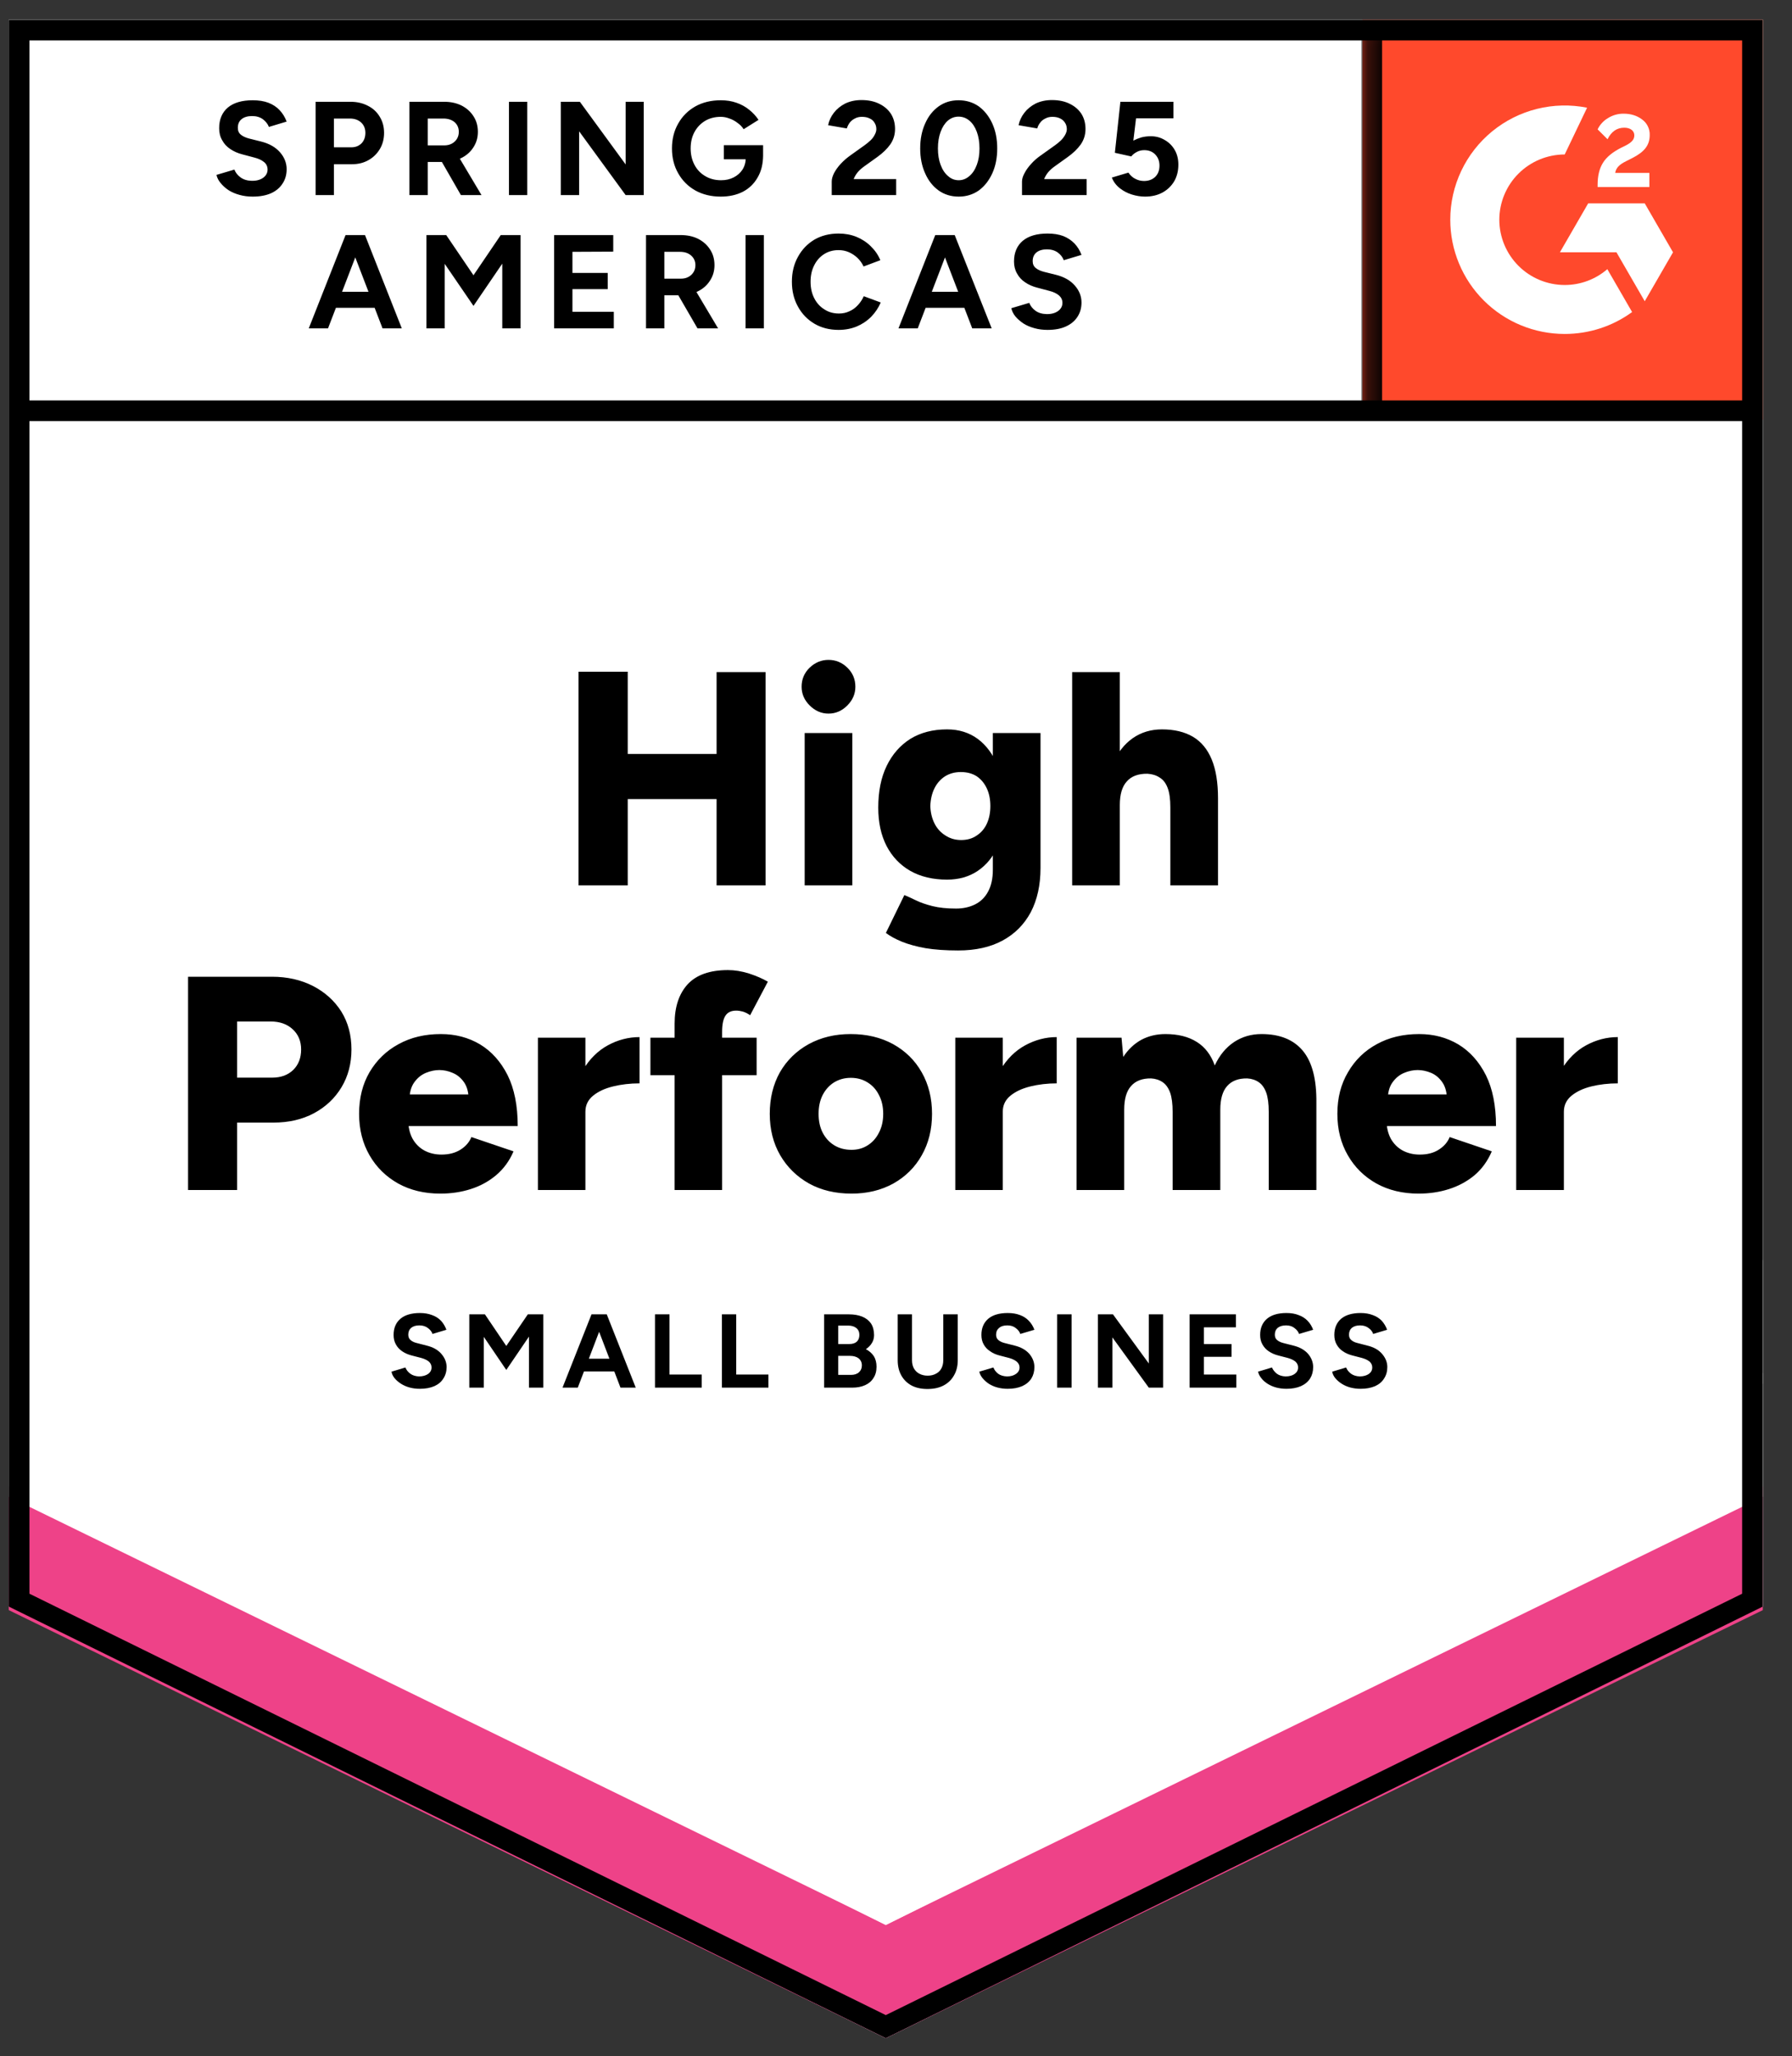
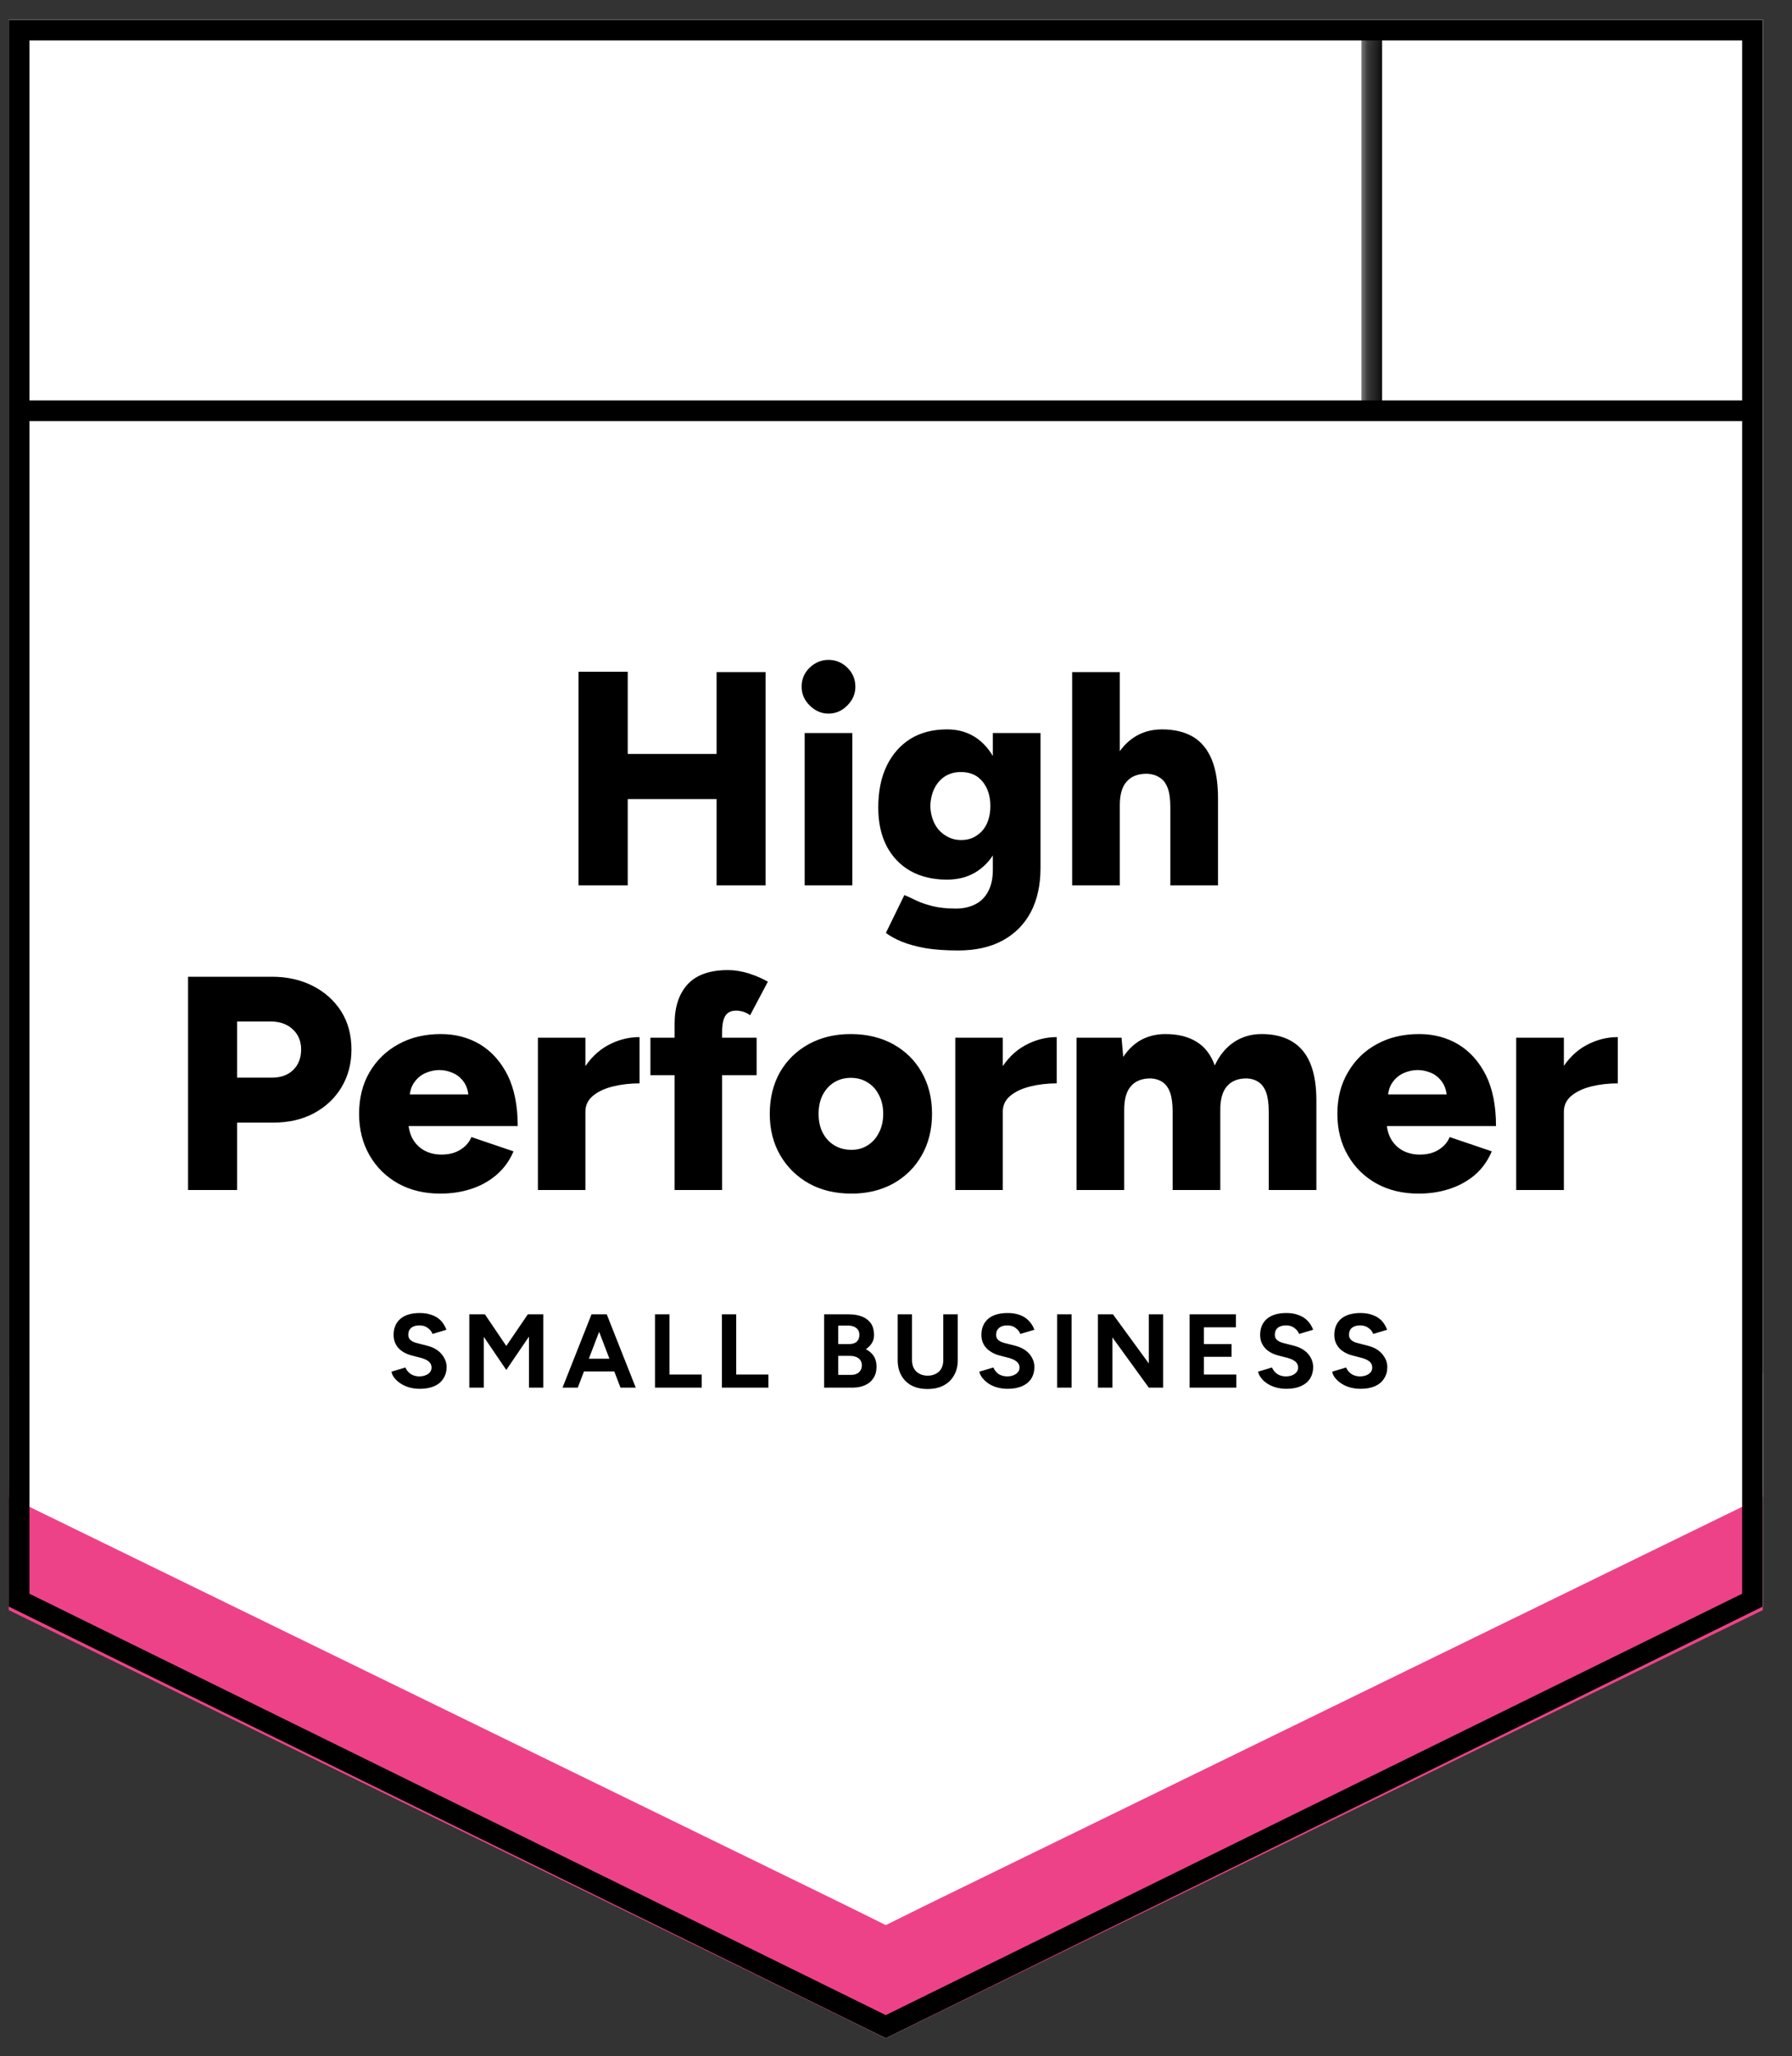
<svg xmlns="http://www.w3.org/2000/svg" width="95" height="109" viewBox="0 0 95 109" fill="none">
  <rect x="0" y="0" width="95" height="109" fill="#333333" stroke="none" />
  <g clip-path="url(#clip0_3369_5886)">
    <path d="M0.464 85.161L46.959 108.039L93.453 85.161V1.048H0.464V85.161Z" fill="white" />
    <path d="M0.464 85.161L46.959 108.039L93.453 85.161V1.048H0.464V85.161Z" fill="white" />
-     <path d="M13.396 10.422C13.147 10.422 12.915 10.392 12.699 10.331C12.477 10.271 12.281 10.186 12.113 10.079C11.944 9.964 11.806 9.84 11.698 9.705C11.584 9.571 11.51 9.426 11.476 9.271L12.426 8.989C12.487 9.15 12.595 9.288 12.75 9.402C12.905 9.517 13.1 9.577 13.336 9.584C13.585 9.591 13.791 9.537 13.952 9.423C14.107 9.308 14.185 9.164 14.185 8.989C14.185 8.827 14.124 8.696 14.003 8.595C13.875 8.487 13.703 8.407 13.488 8.353L12.841 8.181C12.605 8.121 12.393 8.026 12.204 7.898C12.022 7.777 11.88 7.623 11.779 7.434C11.671 7.253 11.618 7.041 11.618 6.798C11.618 6.327 11.773 5.961 12.082 5.698C12.393 5.442 12.831 5.315 13.396 5.315C13.713 5.315 13.989 5.358 14.225 5.446C14.468 5.54 14.667 5.671 14.822 5.839C14.983 6.008 15.108 6.21 15.196 6.445L14.256 6.728C14.195 6.573 14.091 6.438 13.942 6.324C13.787 6.21 13.595 6.152 13.366 6.152C13.13 6.152 12.945 6.206 12.81 6.314C12.675 6.421 12.608 6.576 12.608 6.778C12.608 6.933 12.662 7.054 12.77 7.141C12.878 7.229 13.023 7.296 13.204 7.343L13.851 7.505C14.276 7.613 14.606 7.801 14.842 8.07C15.078 8.339 15.196 8.639 15.196 8.968C15.196 9.258 15.125 9.51 14.983 9.725C14.842 9.947 14.64 10.119 14.377 10.24C14.107 10.361 13.781 10.422 13.396 10.422ZM16.732 10.341V5.395H18.572C18.922 5.395 19.232 5.466 19.502 5.607C19.771 5.742 19.98 5.934 20.128 6.183C20.283 6.432 20.361 6.718 20.361 7.041C20.361 7.364 20.287 7.65 20.138 7.898C19.99 8.147 19.791 8.343 19.542 8.484C19.286 8.632 18.989 8.706 18.652 8.706H17.702V10.341H16.732ZM17.702 7.808H18.632C18.848 7.808 19.026 7.737 19.168 7.596C19.303 7.454 19.37 7.269 19.37 7.041C19.37 6.818 19.296 6.637 19.148 6.495C18.993 6.354 18.794 6.284 18.551 6.284H17.702V7.808ZM21.705 10.341V5.395H23.544C23.895 5.395 24.205 5.463 24.474 5.597C24.744 5.738 24.953 5.927 25.101 6.162C25.256 6.398 25.334 6.674 25.334 6.99C25.334 7.3 25.253 7.575 25.091 7.818C24.936 8.06 24.72 8.248 24.444 8.383C24.174 8.518 23.864 8.585 23.514 8.585H22.675V10.341H21.705ZM24.434 10.341L23.292 8.353L24.03 7.828L25.526 10.341H24.434ZM22.675 7.707H23.555C23.703 7.707 23.834 7.676 23.949 7.616C24.063 7.555 24.154 7.471 24.222 7.364C24.289 7.256 24.323 7.131 24.323 6.99C24.323 6.781 24.249 6.61 24.1 6.475C23.945 6.347 23.747 6.284 23.504 6.284H22.675V7.707ZM26.981 10.341V5.395H27.951V10.341H26.981ZM29.73 10.341V5.395H30.741L33.167 8.716V5.395H34.127V10.341H33.167L30.701 6.96V10.341H29.73ZM38.211 10.422C37.705 10.422 37.257 10.314 36.866 10.099C36.475 9.877 36.172 9.574 35.956 9.19C35.734 8.807 35.623 8.366 35.623 7.868C35.623 7.37 35.734 6.93 35.956 6.546C36.172 6.162 36.475 5.86 36.866 5.638C37.257 5.422 37.705 5.315 38.211 5.315C38.514 5.315 38.79 5.358 39.039 5.446C39.295 5.533 39.521 5.658 39.717 5.819C39.912 5.974 40.077 6.152 40.212 6.354L39.423 6.849C39.343 6.721 39.235 6.61 39.1 6.516C38.972 6.415 38.83 6.337 38.675 6.284C38.52 6.223 38.365 6.193 38.211 6.193C37.901 6.193 37.624 6.263 37.382 6.405C37.139 6.553 36.95 6.751 36.816 7C36.681 7.249 36.614 7.538 36.614 7.868C36.614 8.191 36.681 8.481 36.816 8.736C36.95 8.992 37.139 9.19 37.382 9.332C37.624 9.48 37.907 9.554 38.231 9.554C38.48 9.554 38.702 9.503 38.898 9.402C39.093 9.301 39.248 9.164 39.363 8.989C39.477 8.807 39.535 8.598 39.535 8.363L40.454 8.221C40.454 8.686 40.357 9.083 40.161 9.413C39.973 9.742 39.71 9.995 39.373 10.169C39.036 10.338 38.648 10.422 38.211 10.422ZM38.372 8.444V7.697H40.454V8.292L39.929 8.444H38.372ZM44.093 10.341V9.624C44.093 9.49 44.133 9.342 44.214 9.18C44.302 9.012 44.42 8.847 44.568 8.686C44.723 8.518 44.902 8.363 45.104 8.221L45.852 7.687C45.953 7.613 46.051 7.532 46.145 7.444C46.239 7.357 46.313 7.259 46.367 7.152C46.428 7.044 46.458 6.943 46.458 6.849C46.458 6.721 46.428 6.61 46.367 6.516C46.313 6.415 46.229 6.337 46.115 6.284C46 6.223 45.858 6.193 45.69 6.193C45.549 6.193 45.424 6.223 45.316 6.284C45.208 6.337 45.117 6.411 45.043 6.506C44.976 6.6 44.925 6.701 44.892 6.808L43.901 6.637C43.948 6.401 44.049 6.183 44.204 5.981C44.359 5.779 44.561 5.614 44.811 5.486C45.067 5.365 45.353 5.304 45.67 5.304C46.041 5.304 46.357 5.372 46.62 5.506C46.883 5.634 47.088 5.813 47.236 6.041C47.378 6.27 47.449 6.536 47.449 6.839C47.449 7.141 47.364 7.414 47.196 7.656C47.028 7.892 46.798 8.114 46.509 8.322L45.832 8.807C45.697 8.901 45.579 9.005 45.478 9.12C45.383 9.234 45.309 9.359 45.255 9.493H47.509V10.341H44.093ZM50.825 10.422C50.42 10.422 50.067 10.314 49.763 10.099C49.453 9.877 49.214 9.574 49.046 9.19C48.871 8.807 48.783 8.366 48.783 7.868C48.783 7.37 48.871 6.93 49.046 6.546C49.214 6.162 49.453 5.86 49.763 5.638C50.067 5.422 50.417 5.315 50.815 5.315C51.219 5.315 51.576 5.422 51.886 5.638C52.189 5.86 52.428 6.162 52.604 6.546C52.779 6.93 52.866 7.37 52.866 7.868C52.866 8.366 52.779 8.807 52.604 9.19C52.428 9.574 52.189 9.877 51.886 10.099C51.576 10.314 51.222 10.422 50.825 10.422ZM50.825 9.554C51.034 9.554 51.222 9.48 51.391 9.332C51.559 9.19 51.691 8.992 51.785 8.736C51.879 8.487 51.926 8.198 51.926 7.868C51.926 7.538 51.879 7.246 51.785 6.99C51.691 6.734 51.559 6.536 51.391 6.395C51.222 6.253 51.03 6.183 50.815 6.183C50.606 6.183 50.417 6.253 50.249 6.395C50.087 6.536 49.959 6.734 49.864 6.99C49.77 7.246 49.723 7.538 49.723 7.868C49.723 8.198 49.77 8.487 49.864 8.736C49.959 8.992 50.09 9.19 50.259 9.332C50.42 9.48 50.609 9.554 50.825 9.554ZM54.18 10.341V9.624C54.18 9.49 54.224 9.342 54.312 9.18C54.399 9.012 54.517 8.847 54.666 8.686C54.814 8.518 54.992 8.363 55.201 8.221L55.949 7.687C56.05 7.613 56.148 7.532 56.242 7.444C56.33 7.357 56.404 7.259 56.465 7.152C56.525 7.044 56.556 6.943 56.556 6.849C56.556 6.721 56.525 6.61 56.465 6.516C56.404 6.415 56.32 6.337 56.212 6.284C56.097 6.223 55.956 6.193 55.788 6.193C55.646 6.193 55.521 6.223 55.413 6.284C55.299 6.337 55.208 6.411 55.141 6.506C55.066 6.6 55.016 6.701 54.989 6.808L53.998 6.637C54.046 6.401 54.147 6.183 54.302 5.981C54.457 5.779 54.659 5.614 54.908 5.486C55.164 5.365 55.451 5.304 55.767 5.304C56.138 5.304 56.455 5.372 56.717 5.506C56.98 5.634 57.186 5.813 57.334 6.041C57.475 6.27 57.546 6.536 57.546 6.839C57.546 7.141 57.462 7.414 57.294 7.656C57.125 7.892 56.896 8.114 56.606 8.322L55.929 8.807C55.794 8.901 55.676 9.005 55.575 9.12C55.481 9.234 55.407 9.359 55.353 9.493H57.607V10.341H54.18ZM60.7 10.422C60.477 10.422 60.245 10.385 60.002 10.311C59.767 10.237 59.554 10.126 59.366 9.978C59.17 9.823 59.029 9.635 58.941 9.413L59.82 9.15C59.928 9.305 60.053 9.416 60.194 9.483C60.336 9.557 60.487 9.594 60.649 9.594C60.892 9.594 61.091 9.52 61.245 9.372C61.394 9.224 61.468 9.026 61.468 8.777C61.468 8.541 61.394 8.346 61.245 8.191C61.097 8.036 60.902 7.959 60.659 7.959C60.511 7.959 60.376 7.993 60.255 8.06C60.134 8.127 60.039 8.205 59.972 8.292L59.103 8.1L59.396 5.395H62.206V6.273H60.225L60.083 7.454C60.211 7.387 60.353 7.33 60.508 7.283C60.663 7.242 60.831 7.222 61.013 7.222C61.283 7.222 61.529 7.29 61.751 7.424C61.973 7.552 62.148 7.727 62.276 7.949C62.404 8.171 62.469 8.43 62.469 8.726C62.469 9.063 62.394 9.359 62.246 9.614C62.091 9.87 61.882 10.069 61.62 10.21C61.357 10.351 61.05 10.422 60.7 10.422ZM20.28 17.407L18.38 12.461H19.35L21.301 17.407H20.28ZM16.368 17.407L18.319 12.461H19.289L17.389 17.407H16.368ZM17.288 16.316V15.469H20.391V16.316H17.288ZM22.605 17.407V12.461H23.656L25.101 14.591L26.546 12.461H27.598V17.407H26.627V13.975L25.101 16.215L23.575 13.985V17.407H22.605ZM29.377 17.407V12.461H32.51V13.339L30.347 13.349V14.469H32.217V15.327H30.347V16.528H32.54V17.407H29.377ZM34.248 17.407V12.461H36.088C36.438 12.461 36.748 12.528 37.018 12.663C37.287 12.804 37.496 12.992 37.645 13.228C37.8 13.463 37.877 13.739 37.877 14.056C37.877 14.365 37.796 14.641 37.634 14.883C37.479 15.125 37.264 15.314 36.987 15.448C36.718 15.583 36.408 15.65 36.058 15.65H35.219V17.407H34.248ZM36.977 17.407L35.825 15.418L36.573 14.893L38.069 17.407H36.977ZM35.219 14.772H36.098C36.246 14.772 36.378 14.742 36.492 14.681C36.607 14.621 36.698 14.537 36.765 14.429C36.833 14.321 36.866 14.197 36.866 14.056C36.866 13.847 36.789 13.675 36.634 13.541C36.486 13.413 36.29 13.349 36.047 13.349H35.219V14.772ZM39.525 17.407V12.461H40.495V17.407H39.525ZM44.457 17.487C43.978 17.487 43.554 17.38 43.183 17.164C42.806 16.942 42.513 16.639 42.304 16.256C42.088 15.872 41.981 15.432 41.981 14.934C41.981 14.436 42.088 13.995 42.304 13.611C42.513 13.228 42.803 12.925 43.173 12.703C43.544 12.488 43.972 12.38 44.457 12.38C44.794 12.38 45.107 12.437 45.397 12.552C45.693 12.673 45.95 12.841 46.165 13.056C46.388 13.272 46.556 13.517 46.67 13.793L45.781 14.126C45.7 13.951 45.592 13.8 45.458 13.672C45.323 13.544 45.171 13.443 45.003 13.369C44.834 13.295 44.652 13.258 44.457 13.258C44.167 13.258 43.911 13.329 43.689 13.47C43.46 13.618 43.285 13.817 43.163 14.066C43.035 14.315 42.971 14.604 42.971 14.934C42.971 15.263 43.035 15.553 43.163 15.802C43.291 16.057 43.47 16.256 43.699 16.397C43.921 16.545 44.181 16.619 44.477 16.619C44.679 16.619 44.865 16.579 45.033 16.498C45.202 16.424 45.35 16.316 45.478 16.175C45.606 16.041 45.71 15.882 45.791 15.701L46.691 16.034C46.569 16.316 46.401 16.569 46.185 16.791C45.963 17.013 45.707 17.184 45.417 17.306C45.121 17.427 44.801 17.487 44.457 17.487ZM51.542 17.407L49.642 12.461H50.612L52.573 17.407H51.542ZM47.631 17.407L49.581 12.461H50.552L48.652 17.407H47.631ZM48.55 16.316V15.469H51.654V16.316H48.55ZM55.535 17.487C55.285 17.487 55.053 17.457 54.837 17.396C54.615 17.336 54.42 17.252 54.251 17.144C54.083 17.03 53.941 16.905 53.827 16.771C53.719 16.636 53.648 16.491 53.614 16.337L54.565 16.054C54.625 16.215 54.733 16.353 54.888 16.468C55.043 16.582 55.238 16.643 55.474 16.649C55.724 16.656 55.929 16.602 56.091 16.488C56.246 16.374 56.323 16.229 56.323 16.054C56.323 15.899 56.263 15.768 56.141 15.66C56.013 15.553 55.841 15.472 55.626 15.418L54.979 15.246C54.743 15.186 54.531 15.092 54.342 14.964C54.16 14.843 54.019 14.688 53.918 14.5C53.81 14.318 53.756 14.106 53.756 13.864C53.756 13.393 53.911 13.026 54.221 12.764C54.531 12.508 54.969 12.38 55.535 12.38C55.852 12.38 56.128 12.424 56.364 12.511C56.599 12.605 56.798 12.737 56.96 12.905C57.122 13.073 57.246 13.275 57.334 13.511L56.394 13.793C56.333 13.632 56.229 13.497 56.081 13.389C55.926 13.275 55.734 13.218 55.505 13.218C55.269 13.218 55.083 13.272 54.949 13.379C54.814 13.487 54.746 13.642 54.746 13.844C54.746 13.998 54.8 14.119 54.908 14.207C55.016 14.294 55.161 14.362 55.343 14.409L55.99 14.57C56.414 14.678 56.744 14.866 56.98 15.136C57.216 15.405 57.334 15.704 57.334 16.034C57.334 16.323 57.263 16.576 57.122 16.791C56.98 17.013 56.775 17.184 56.505 17.306C56.242 17.427 55.919 17.487 55.535 17.487Z" fill="black" />
    <path d="M37.988 46.93V35.625H40.586V46.93H37.988ZM30.67 46.93V35.605H33.278V46.93H30.67ZM32.52 42.358V39.965H39.373V42.358H32.52ZM42.658 46.93V38.855H45.185V46.93H42.658ZM43.921 37.826C43.544 37.826 43.21 37.681 42.921 37.392C42.638 37.109 42.496 36.779 42.496 36.402C42.496 36.005 42.638 35.669 42.921 35.393C43.21 35.117 43.544 34.979 43.921 34.979C44.305 34.979 44.639 35.117 44.922 35.393C45.205 35.669 45.346 36.005 45.346 36.402C45.346 36.779 45.205 37.109 44.922 37.392C44.639 37.681 44.305 37.826 43.921 37.826ZM50.794 50.382C50.134 50.382 49.558 50.342 49.066 50.261C48.581 50.173 48.163 50.059 47.813 49.918C47.469 49.776 47.186 49.621 46.964 49.453L47.944 47.445C48.119 47.519 48.325 47.613 48.561 47.727C48.796 47.842 49.086 47.943 49.43 48.03C49.78 48.118 50.198 48.161 50.683 48.161C51.06 48.161 51.397 48.087 51.694 47.939C51.99 47.791 52.219 47.566 52.381 47.263C52.55 46.953 52.634 46.566 52.634 46.102V38.855H55.161V46.011C55.161 46.913 54.989 47.694 54.645 48.353C54.295 49.006 53.796 49.507 53.149 49.857C52.502 50.207 51.718 50.382 50.794 50.382ZM50.208 46.627C49.453 46.627 48.803 46.472 48.257 46.163C47.718 45.853 47.3 45.416 47.004 44.851C46.708 44.279 46.559 43.599 46.559 42.812C46.559 41.95 46.708 41.214 47.004 40.601C47.3 39.989 47.718 39.511 48.257 39.168C48.803 38.832 49.453 38.663 50.208 38.663C50.835 38.663 51.377 38.832 51.835 39.168C52.294 39.511 52.647 39.992 52.897 40.611C53.146 41.237 53.271 41.987 53.271 42.862C53.271 43.636 53.146 44.302 52.897 44.861C52.647 45.419 52.294 45.853 51.835 46.163C51.377 46.472 50.835 46.627 50.208 46.627ZM50.956 44.528C51.279 44.528 51.556 44.447 51.785 44.285C52.021 44.131 52.199 43.919 52.321 43.65C52.442 43.38 52.502 43.074 52.502 42.731C52.502 42.368 52.438 42.051 52.31 41.782C52.182 41.513 52.004 41.301 51.775 41.146C51.539 40.998 51.259 40.924 50.936 40.924C50.626 40.924 50.35 40.998 50.107 41.146C49.864 41.301 49.676 41.513 49.541 41.782C49.406 42.051 49.332 42.368 49.319 42.731C49.332 43.074 49.406 43.38 49.541 43.65C49.676 43.919 49.868 44.131 50.117 44.285C50.36 44.447 50.639 44.528 50.956 44.528ZM56.839 46.93V35.625H59.365V46.93H56.839ZM62.044 46.93V42.792H64.571V46.93H62.044ZM62.044 42.792C62.044 42.361 61.997 42.021 61.903 41.772C61.808 41.516 61.667 41.331 61.478 41.217C61.296 41.096 61.081 41.029 60.831 41.015C60.346 41.008 59.982 41.143 59.739 41.419C59.49 41.688 59.365 42.105 59.365 42.67H58.608C58.608 41.816 58.736 41.089 58.992 40.49C59.248 39.898 59.601 39.444 60.053 39.128C60.498 38.818 61.013 38.663 61.599 38.663C62.253 38.663 62.802 38.795 63.247 39.057C63.685 39.319 64.015 39.72 64.237 40.258C64.46 40.796 64.571 41.486 64.571 42.327V42.792H62.044ZM9.97 63.079V51.775H14.417C15.233 51.775 15.96 51.94 16.601 52.269C17.234 52.599 17.733 53.05 18.096 53.622C18.454 54.201 18.632 54.87 18.632 55.63C18.632 56.377 18.457 57.044 18.107 57.629C17.756 58.214 17.268 58.675 16.641 59.012C16.021 59.342 15.307 59.506 14.498 59.506H12.568V63.079H9.97ZM12.568 57.124H14.428C14.892 57.124 15.266 56.986 15.549 56.711C15.826 56.435 15.964 56.075 15.964 55.63C15.964 55.193 15.816 54.836 15.519 54.561C15.223 54.285 14.832 54.147 14.347 54.147H12.568V57.124ZM23.342 63.271C22.5 63.271 21.755 63.093 21.109 62.736C20.462 62.373 19.956 61.875 19.592 61.242C19.222 60.603 19.037 59.87 19.037 59.042C19.037 58.201 19.222 57.464 19.592 56.832C19.97 56.192 20.482 55.698 21.129 55.348C21.776 54.991 22.524 54.813 23.373 54.813C24.141 54.813 24.831 54.995 25.445 55.358C26.058 55.728 26.546 56.273 26.91 56.993C27.267 57.713 27.446 58.611 27.446 59.688H21.371L21.644 59.385C21.644 59.749 21.718 60.072 21.867 60.354C22.022 60.63 22.234 60.842 22.503 60.99C22.773 61.131 23.073 61.202 23.403 61.202C23.8 61.202 24.137 61.115 24.414 60.94C24.69 60.765 24.882 60.543 24.99 60.273L27.224 61.031C27.008 61.535 26.701 61.956 26.304 62.292C25.913 62.622 25.465 62.867 24.959 63.029C24.454 63.191 23.915 63.271 23.342 63.271ZM21.705 58.336L21.452 58.013H25.071L24.848 58.336C24.848 57.932 24.767 57.612 24.606 57.377C24.444 57.141 24.242 56.973 23.999 56.872C23.764 56.771 23.528 56.721 23.292 56.721C23.056 56.721 22.817 56.771 22.574 56.872C22.332 56.973 22.126 57.141 21.958 57.377C21.789 57.612 21.705 57.932 21.705 58.336ZM30.377 58.901C30.377 58.026 30.552 57.299 30.903 56.721C31.253 56.135 31.695 55.698 32.227 55.408C32.759 55.119 33.318 54.974 33.905 54.974V57.427C33.406 57.427 32.938 57.481 32.5 57.589C32.062 57.696 31.708 57.861 31.439 58.083C31.169 58.305 31.034 58.588 31.034 58.931L30.377 58.901ZM28.517 63.079V55.005H31.034V63.079H28.517ZM35.764 63.079V54.258C35.764 53.376 35.994 52.683 36.452 52.178C36.917 51.674 37.631 51.422 38.595 51.422C38.945 51.422 39.316 51.482 39.706 51.603C40.097 51.731 40.431 51.876 40.707 52.037L39.767 53.814C39.639 53.726 39.511 53.662 39.383 53.622C39.255 53.588 39.137 53.571 39.029 53.571C38.766 53.571 38.578 53.659 38.463 53.834C38.342 54.009 38.281 54.301 38.281 54.712V63.079H35.764ZM34.481 56.993V55.005H40.111V56.993H34.481ZM45.144 63.271C44.288 63.271 43.537 63.093 42.89 62.736C42.243 62.373 41.735 61.875 41.364 61.242C40.993 60.603 40.808 59.87 40.808 59.042C40.808 58.214 40.987 57.481 41.344 56.842C41.708 56.209 42.216 55.711 42.87 55.348C43.524 54.991 44.265 54.813 45.094 54.813C45.943 54.813 46.694 54.991 47.348 55.348C48.001 55.711 48.507 56.209 48.864 56.842C49.228 57.481 49.41 58.214 49.41 59.042C49.41 59.87 49.228 60.603 48.864 61.242C48.507 61.875 48.005 62.373 47.358 62.736C46.711 63.093 45.973 63.271 45.144 63.271ZM45.144 60.95C45.468 60.95 45.754 60.869 46.003 60.708C46.26 60.546 46.458 60.321 46.6 60.031C46.748 59.749 46.822 59.419 46.822 59.042C46.822 58.665 46.748 58.336 46.6 58.053C46.458 57.764 46.256 57.538 45.993 57.377C45.737 57.215 45.441 57.134 45.104 57.134C44.774 57.134 44.477 57.215 44.214 57.377C43.958 57.538 43.756 57.764 43.608 58.053C43.466 58.336 43.396 58.665 43.396 59.042C43.396 59.419 43.466 59.749 43.608 60.031C43.756 60.321 43.962 60.546 44.224 60.708C44.487 60.869 44.794 60.95 45.144 60.95ZM52.502 58.901C52.502 58.026 52.678 57.299 53.028 56.721C53.379 56.135 53.82 55.698 54.352 55.408C54.885 55.119 55.441 54.974 56.02 54.974V57.427C55.528 57.427 55.063 57.481 54.625 57.589C54.187 57.696 53.833 57.861 53.564 58.083C53.294 58.305 53.16 58.588 53.16 58.931L52.502 58.901ZM50.643 63.079V55.005H53.16V63.079H50.643ZM57.071 63.079V55.005H59.456L59.547 56.024C59.81 55.627 60.13 55.324 60.508 55.116C60.892 54.914 61.316 54.813 61.781 54.813C62.448 54.813 63.001 54.951 63.439 55.227C63.877 55.496 64.197 55.913 64.399 56.478C64.648 55.94 64.989 55.526 65.42 55.237C65.851 54.954 66.336 54.813 66.875 54.813C67.846 54.813 68.577 55.109 69.069 55.701C69.561 56.293 69.8 57.212 69.786 58.457V63.079H67.26V58.941C67.26 58.511 67.216 58.171 67.128 57.922C67.034 57.666 66.902 57.481 66.734 57.367C66.559 57.245 66.353 57.178 66.117 57.165C65.652 57.158 65.299 57.292 65.056 57.568C64.814 57.838 64.692 58.255 64.692 58.82V63.079H62.165V58.941C62.165 58.511 62.121 58.171 62.034 57.922C61.94 57.666 61.808 57.481 61.64 57.367C61.465 57.245 61.259 57.178 61.023 57.165C60.558 57.158 60.205 57.292 59.962 57.568C59.719 57.838 59.598 58.255 59.598 58.82V63.079H57.071ZM75.204 63.271C74.362 63.271 73.617 63.093 72.97 62.736C72.323 62.373 71.818 61.875 71.454 61.242C71.084 60.603 70.898 59.87 70.898 59.042C70.898 58.201 71.087 57.464 71.464 56.832C71.835 56.192 72.344 55.698 72.99 55.348C73.637 54.991 74.385 54.813 75.234 54.813C76.002 54.813 76.693 54.995 77.306 55.358C77.92 55.728 78.408 56.273 78.772 56.993C79.129 57.713 79.308 58.611 79.308 59.688H73.233L73.506 59.385C73.506 59.749 73.58 60.072 73.728 60.354C73.883 60.63 74.096 60.842 74.365 60.99C74.635 61.131 74.934 61.202 75.265 61.202C75.669 61.202 76.006 61.115 76.275 60.94C76.552 60.765 76.744 60.543 76.852 60.273L79.085 61.031C78.87 61.535 78.567 61.956 78.176 62.292C77.778 62.622 77.327 62.867 76.821 63.029C76.316 63.191 75.777 63.271 75.204 63.271ZM73.567 58.336L73.314 58.013H76.932L76.71 58.336C76.71 57.932 76.629 57.612 76.468 57.377C76.306 57.141 76.107 56.973 75.871 56.872C75.629 56.771 75.389 56.721 75.153 56.721C74.918 56.721 74.678 56.771 74.436 56.872C74.193 56.973 73.988 57.141 73.819 57.377C73.651 57.612 73.567 57.932 73.567 58.336ZM82.239 58.901C82.239 58.026 82.414 57.299 82.764 56.721C83.115 56.135 83.556 55.698 84.089 55.408C84.621 55.119 85.18 54.974 85.766 54.974V57.427C85.268 57.427 84.799 57.481 84.362 57.589C83.93 57.696 83.58 57.861 83.31 58.083C83.041 58.305 82.906 58.588 82.906 58.931L82.239 58.901ZM80.379 63.079V55.005H82.906V63.079H80.379Z" fill="black" />
    <path d="M22.261 73.617C22.059 73.617 21.873 73.593 21.705 73.546C21.536 73.499 21.385 73.432 21.25 73.344C21.115 73.257 21.004 73.159 20.916 73.052C20.829 72.944 20.775 72.83 20.755 72.709L21.493 72.487C21.54 72.614 21.627 72.725 21.755 72.82C21.877 72.907 22.028 72.954 22.21 72.961C22.406 72.961 22.567 72.917 22.695 72.83C22.817 72.742 22.877 72.628 22.877 72.487C22.877 72.365 22.83 72.261 22.736 72.174C22.635 72.093 22.5 72.029 22.332 71.982L21.826 71.851C21.637 71.803 21.469 71.73 21.321 71.629C21.179 71.534 21.068 71.413 20.987 71.265C20.906 71.124 20.866 70.956 20.866 70.76C20.866 70.397 20.987 70.111 21.23 69.903C21.472 69.701 21.816 69.6 22.261 69.6C22.503 69.6 22.719 69.637 22.908 69.711C23.096 69.778 23.255 69.879 23.383 70.014C23.504 70.148 23.598 70.306 23.666 70.488L22.928 70.71C22.887 70.589 22.807 70.485 22.685 70.397C22.564 70.303 22.412 70.256 22.23 70.256C22.049 70.256 21.904 70.3 21.796 70.387C21.695 70.475 21.644 70.596 21.644 70.75C21.644 70.872 21.685 70.966 21.765 71.033C21.846 71.107 21.961 71.161 22.109 71.195L22.615 71.326C22.951 71.406 23.211 71.551 23.393 71.76C23.581 71.975 23.676 72.211 23.676 72.466C23.676 72.695 23.619 72.897 23.504 73.072C23.396 73.247 23.238 73.382 23.029 73.476C22.813 73.57 22.557 73.617 22.261 73.617ZM24.879 73.556V69.67H25.707L26.84 71.346L27.982 69.67H28.8V73.556H28.042V70.851L26.84 72.618L25.647 70.862V73.556H24.879ZM32.894 73.556L31.408 69.67H32.166L33.703 73.556H32.894ZM29.821 73.556L31.358 69.67H32.116L30.63 73.556H29.821ZM30.549 72.698V72.022H32.985V72.698H30.549ZM34.723 73.556V69.67H35.492V72.86H37.2V73.556H34.723ZM38.271 73.556V69.67H39.029V72.86H40.737V73.556H38.271ZM43.689 73.556V69.67H45.003C45.272 69.67 45.508 69.711 45.71 69.792C45.906 69.872 46.061 69.993 46.175 70.155C46.283 70.323 46.337 70.528 46.337 70.771C46.337 70.925 46.3 71.063 46.226 71.184C46.152 71.312 46.044 71.423 45.902 71.518C46.084 71.612 46.226 71.736 46.327 71.891C46.421 72.046 46.468 72.231 46.468 72.446C46.468 72.682 46.414 72.88 46.307 73.042C46.206 73.21 46.057 73.338 45.862 73.425C45.666 73.513 45.441 73.556 45.185 73.556H43.689ZM44.437 72.88H45.114C45.296 72.88 45.437 72.833 45.538 72.739C45.639 72.651 45.69 72.53 45.69 72.376C45.69 72.221 45.633 72.096 45.518 72.002C45.404 71.915 45.249 71.871 45.053 71.871H44.437V72.88ZM44.437 71.245H45.023C45.191 71.245 45.323 71.205 45.417 71.124C45.511 71.036 45.559 70.915 45.559 70.76C45.559 70.606 45.505 70.485 45.397 70.397C45.289 70.31 45.144 70.266 44.962 70.266H44.437V71.245ZM49.167 73.627C48.844 73.627 48.564 73.567 48.328 73.445C48.092 73.317 47.91 73.139 47.782 72.91C47.654 72.682 47.59 72.412 47.59 72.103V69.67H48.348V72.103C48.348 72.271 48.382 72.416 48.449 72.537C48.523 72.665 48.621 72.759 48.742 72.82C48.871 72.887 49.015 72.921 49.177 72.921C49.346 72.921 49.49 72.887 49.612 72.82C49.74 72.759 49.837 72.665 49.905 72.537C49.972 72.416 50.006 72.271 50.006 72.103V69.67H50.774V72.103C50.774 72.412 50.707 72.682 50.572 72.91C50.444 73.139 50.259 73.317 50.016 73.445C49.78 73.567 49.497 73.627 49.167 73.627ZM53.422 73.617C53.227 73.617 53.042 73.593 52.866 73.546C52.698 73.499 52.546 73.432 52.412 73.344C52.283 73.257 52.176 73.159 52.088 73.052C52.001 72.944 51.943 72.83 51.916 72.709L52.664 72.487C52.711 72.614 52.796 72.725 52.917 72.82C53.038 72.907 53.193 72.954 53.382 72.961C53.577 72.961 53.736 72.917 53.857 72.83C53.985 72.742 54.049 72.628 54.049 72.487C54.049 72.365 53.998 72.261 53.897 72.174C53.796 72.093 53.661 72.029 53.493 71.982L52.988 71.851C52.799 71.803 52.634 71.73 52.492 71.629C52.344 71.534 52.23 71.413 52.149 71.265C52.068 71.124 52.028 70.956 52.028 70.76C52.028 70.397 52.149 70.111 52.391 69.903C52.634 69.701 52.978 69.6 53.422 69.6C53.672 69.6 53.891 69.637 54.079 69.711C54.261 69.778 54.416 69.879 54.544 70.014C54.672 70.148 54.77 70.306 54.837 70.488L54.089 70.71C54.049 70.589 53.968 70.485 53.847 70.397C53.732 70.303 53.584 70.256 53.402 70.256C53.213 70.256 53.069 70.3 52.968 70.387C52.86 70.475 52.806 70.596 52.806 70.75C52.806 70.872 52.846 70.966 52.927 71.033C53.015 71.107 53.129 71.161 53.271 71.195L53.786 71.326C54.116 71.406 54.376 71.551 54.565 71.76C54.746 71.975 54.837 72.211 54.837 72.466C54.837 72.695 54.783 72.897 54.676 73.072C54.561 73.247 54.399 73.382 54.191 73.476C53.975 73.57 53.719 73.617 53.422 73.617ZM56.04 73.556V69.67H56.808V73.556H56.04ZM58.203 73.556V69.67H59.002L60.902 72.275V69.67H61.66V73.556H60.902L58.971 70.892V73.556H58.203ZM63.065 73.556V69.67H65.521V70.357H63.823V71.245H65.289V71.921H63.823V72.86H65.541V73.556H63.065ZM68.2 73.617C68.004 73.617 67.819 73.593 67.644 73.546C67.475 73.499 67.323 73.432 67.189 73.344C67.054 73.257 66.946 73.159 66.865 73.052C66.778 72.944 66.721 72.83 66.694 72.709L67.431 72.487C67.485 72.614 67.573 72.725 67.694 72.82C67.815 72.907 67.967 72.954 68.149 72.961C68.351 72.961 68.513 72.917 68.634 72.83C68.755 72.742 68.816 72.628 68.816 72.487C68.816 72.365 68.769 72.261 68.675 72.174C68.573 72.093 68.439 72.029 68.27 71.982L67.765 71.851C67.576 71.803 67.408 71.73 67.26 71.629C67.118 71.534 67.007 71.413 66.926 71.265C66.845 71.124 66.805 70.956 66.805 70.76C66.805 70.397 66.926 70.111 67.169 69.903C67.411 69.701 67.755 69.6 68.2 69.6C68.449 69.6 68.665 69.637 68.846 69.711C69.035 69.778 69.193 69.879 69.322 70.014C69.45 70.148 69.547 70.306 69.615 70.488L68.867 70.71C68.826 70.589 68.745 70.485 68.624 70.397C68.51 70.303 68.361 70.256 68.179 70.256C67.991 70.256 67.842 70.3 67.735 70.387C67.633 70.475 67.583 70.596 67.583 70.75C67.583 70.872 67.623 70.966 67.704 71.033C67.792 71.107 67.906 71.161 68.048 71.195L68.563 71.326C68.894 71.406 69.153 71.551 69.342 71.76C69.524 71.975 69.615 72.211 69.615 72.466C69.615 72.695 69.561 72.897 69.453 73.072C69.338 73.247 69.177 73.382 68.968 73.476C68.752 73.57 68.496 73.617 68.2 73.617ZM72.131 73.617C71.936 73.617 71.751 73.593 71.575 73.546C71.407 73.499 71.255 73.432 71.121 73.344C70.986 73.257 70.875 73.159 70.787 73.052C70.7 72.944 70.645 72.83 70.625 72.709L71.363 72.487C71.41 72.614 71.498 72.725 71.626 72.82C71.747 72.907 71.899 72.954 72.081 72.961C72.276 72.961 72.438 72.917 72.566 72.83C72.687 72.742 72.748 72.628 72.748 72.487C72.748 72.365 72.701 72.261 72.606 72.174C72.505 72.093 72.371 72.029 72.202 71.982L71.697 71.851C71.508 71.803 71.34 71.73 71.191 71.629C71.05 71.534 70.939 71.413 70.858 71.265C70.777 71.124 70.737 70.956 70.737 70.76C70.737 70.397 70.858 70.111 71.1 69.903C71.343 69.701 71.687 69.6 72.131 69.6C72.374 69.6 72.59 69.637 72.778 69.711C72.967 69.778 73.125 69.879 73.253 70.014C73.375 70.148 73.469 70.306 73.536 70.488L72.798 70.71C72.758 70.589 72.677 70.485 72.556 70.397C72.435 70.303 72.283 70.256 72.101 70.256C71.919 70.256 71.774 70.3 71.666 70.387C71.565 70.475 71.515 70.596 71.515 70.75C71.515 70.872 71.555 70.966 71.636 71.033C71.717 71.107 71.832 71.161 71.98 71.195L72.485 71.326C72.822 71.406 73.082 71.551 73.263 71.76C73.452 71.975 73.546 72.211 73.546 72.466C73.546 72.695 73.489 72.897 73.375 73.072C73.267 73.247 73.108 73.382 72.9 73.476C72.684 73.57 72.428 73.617 72.131 73.617Z" fill="black" />
-     <path d="M72.227 1.048H93.453V22.244H72.227V1.048Z" fill="#FF492C" />
    <mask id="mask0_3369_5886" style="mask-type:luminance" maskUnits="userSpaceOnUse" x="72" y="1" width="22" height="22">
      <path d="M72.227 1.048H93.453V22.244H72.227V1.048Z" fill="white" />
    </mask>
    <g mask="url(#mask0_3369_5886)">
-       <path fill-rule="evenodd" clip-rule="evenodd" d="M87.44 9.165H85.627C85.677 8.882 85.851 8.723 86.207 8.543L86.542 8.374C87.139 8.068 87.457 7.724 87.457 7.163C87.463 7 87.429 6.839 87.357 6.693C87.285 6.547 87.179 6.421 87.046 6.327C86.777 6.125 86.449 6.026 86.071 6.026C85.778 6.023 85.49 6.105 85.243 6.261C85.005 6.402 84.815 6.609 84.695 6.857L85.221 7.381C85.424 6.971 85.72 6.769 86.109 6.769C86.438 6.769 86.641 6.939 86.641 7.173C86.641 7.37 86.542 7.533 86.164 7.724L85.95 7.828C85.484 8.063 85.161 8.331 84.975 8.635C84.788 8.936 84.695 9.324 84.695 9.788V9.913H87.44V9.166V9.165ZM87.193 10.78H84.195L82.696 13.374H85.694L87.193 15.968L88.692 13.374L87.193 10.78Z" fill="white" />
      <path fill-rule="evenodd" clip-rule="evenodd" d="M82.95 15.107C82.032 15.106 81.15 14.742 80.501 14.093C79.851 13.444 79.485 12.565 79.484 11.647C79.485 10.73 79.851 9.85 80.501 9.202C81.151 8.554 82.032 8.189 82.95 8.188L84.137 5.709C83.257 5.534 82.35 5.555 81.479 5.772C80.609 5.989 79.797 6.396 79.104 6.964C78.41 7.532 77.851 8.247 77.467 9.057C77.083 9.867 76.884 10.751 76.884 11.647C76.884 12.443 77.041 13.23 77.346 13.965C77.651 14.7 78.098 15.367 78.661 15.93C79.225 16.492 79.893 16.938 80.629 17.242C81.365 17.546 82.154 17.703 82.95 17.702C84.235 17.704 85.486 17.298 86.523 16.541L85.21 14.268C84.582 14.81 83.78 15.108 82.95 15.107Z" fill="white" />
      <path d="M73.27 1.721V21.775H72.173V1.721H73.27Z" fill="black" />
    </g>
    <path d="M0.464 85.349V78.788L46.959 102.045L93.453 78.788V85.349L46.959 108.039L0.464 85.349Z" fill="#EE4288" />
    <path d="M0.464 79.339V72.778L46.959 96.036L93.453 72.778V79.339L46.959 102.029L0.464 79.339Z" fill="white" />
-     <path d="M0.464 73.349V66.788L46.959 90.046L93.453 66.788V73.349L46.959 96.039L0.464 73.349Z" fill="white" />
    <path d="M93.452 1.048V85.161L46.959 108.039L0.464 85.161V1.048H93.452ZM1.562 84.48L46.959 106.816L92.356 84.48V22.322H1.562V84.48ZM1.562 21.227H92.356V2.144H1.562V21.227Z" fill="black" />
  </g>
  <defs>
    <clipPath id="clip0_3369_5886">
      <rect width="94" height="108" fill="white" transform="translate(0.429 0.5)" />
    </clipPath>
  </defs>
</svg>